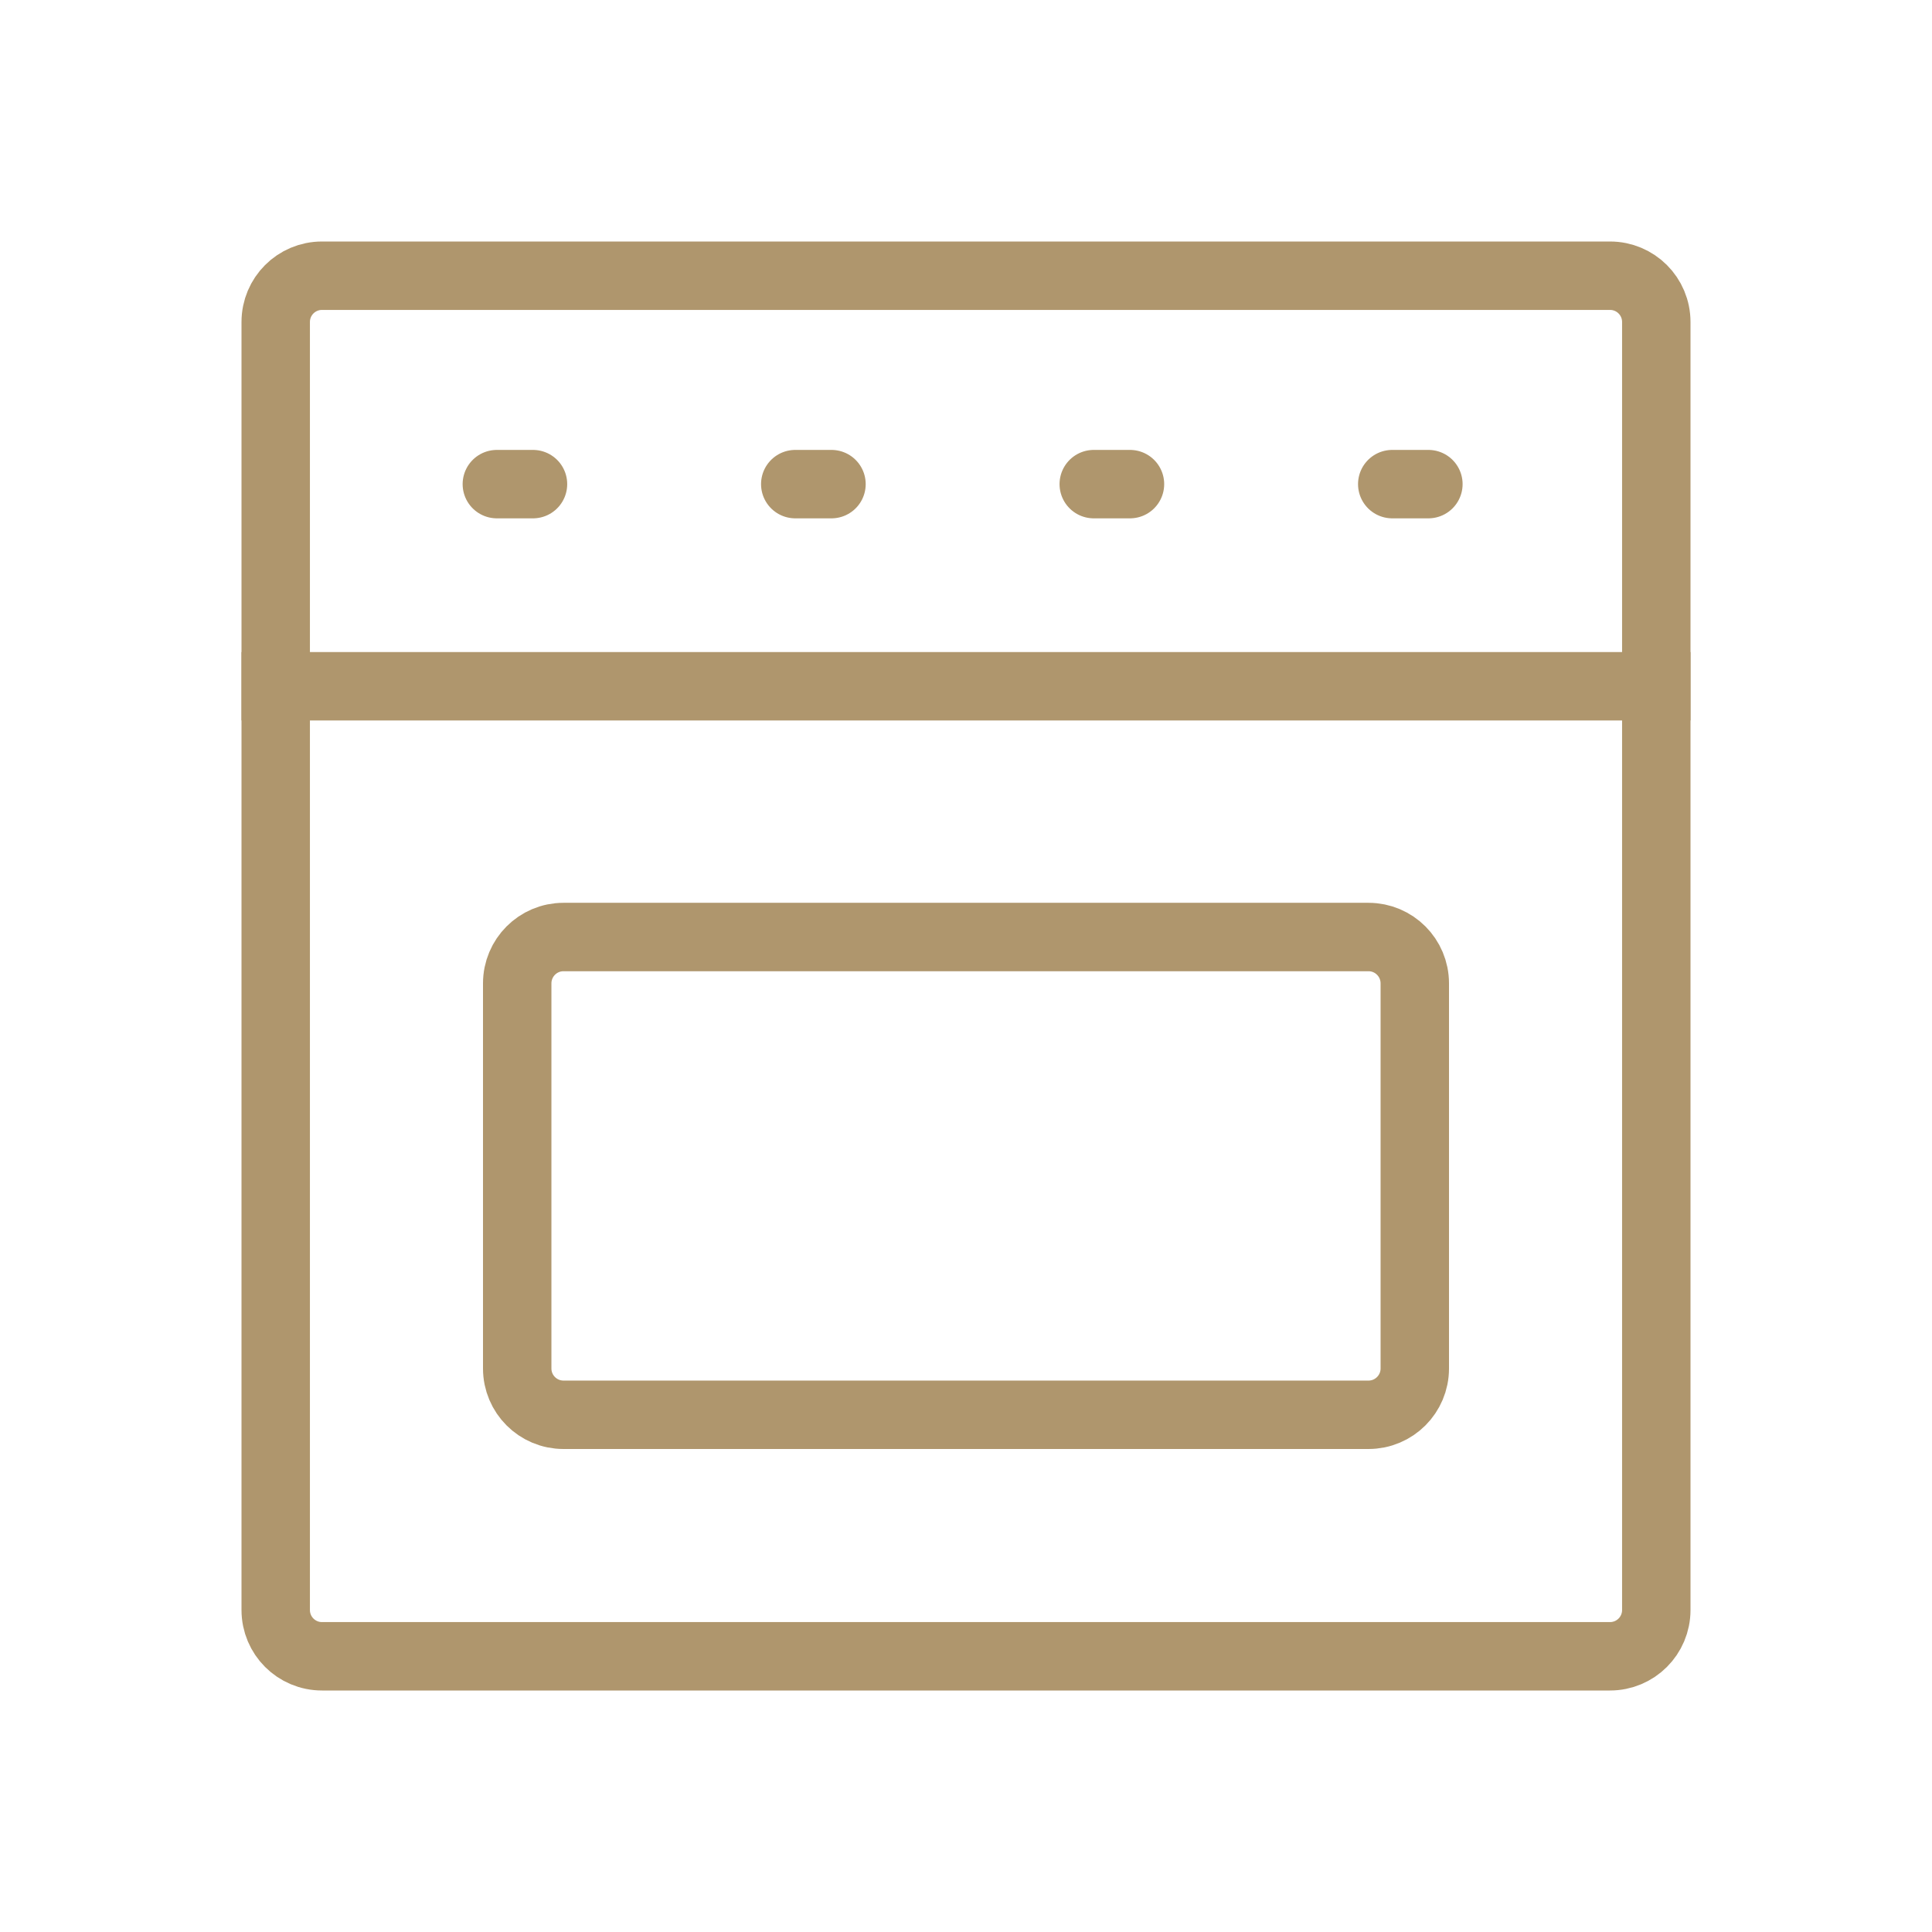
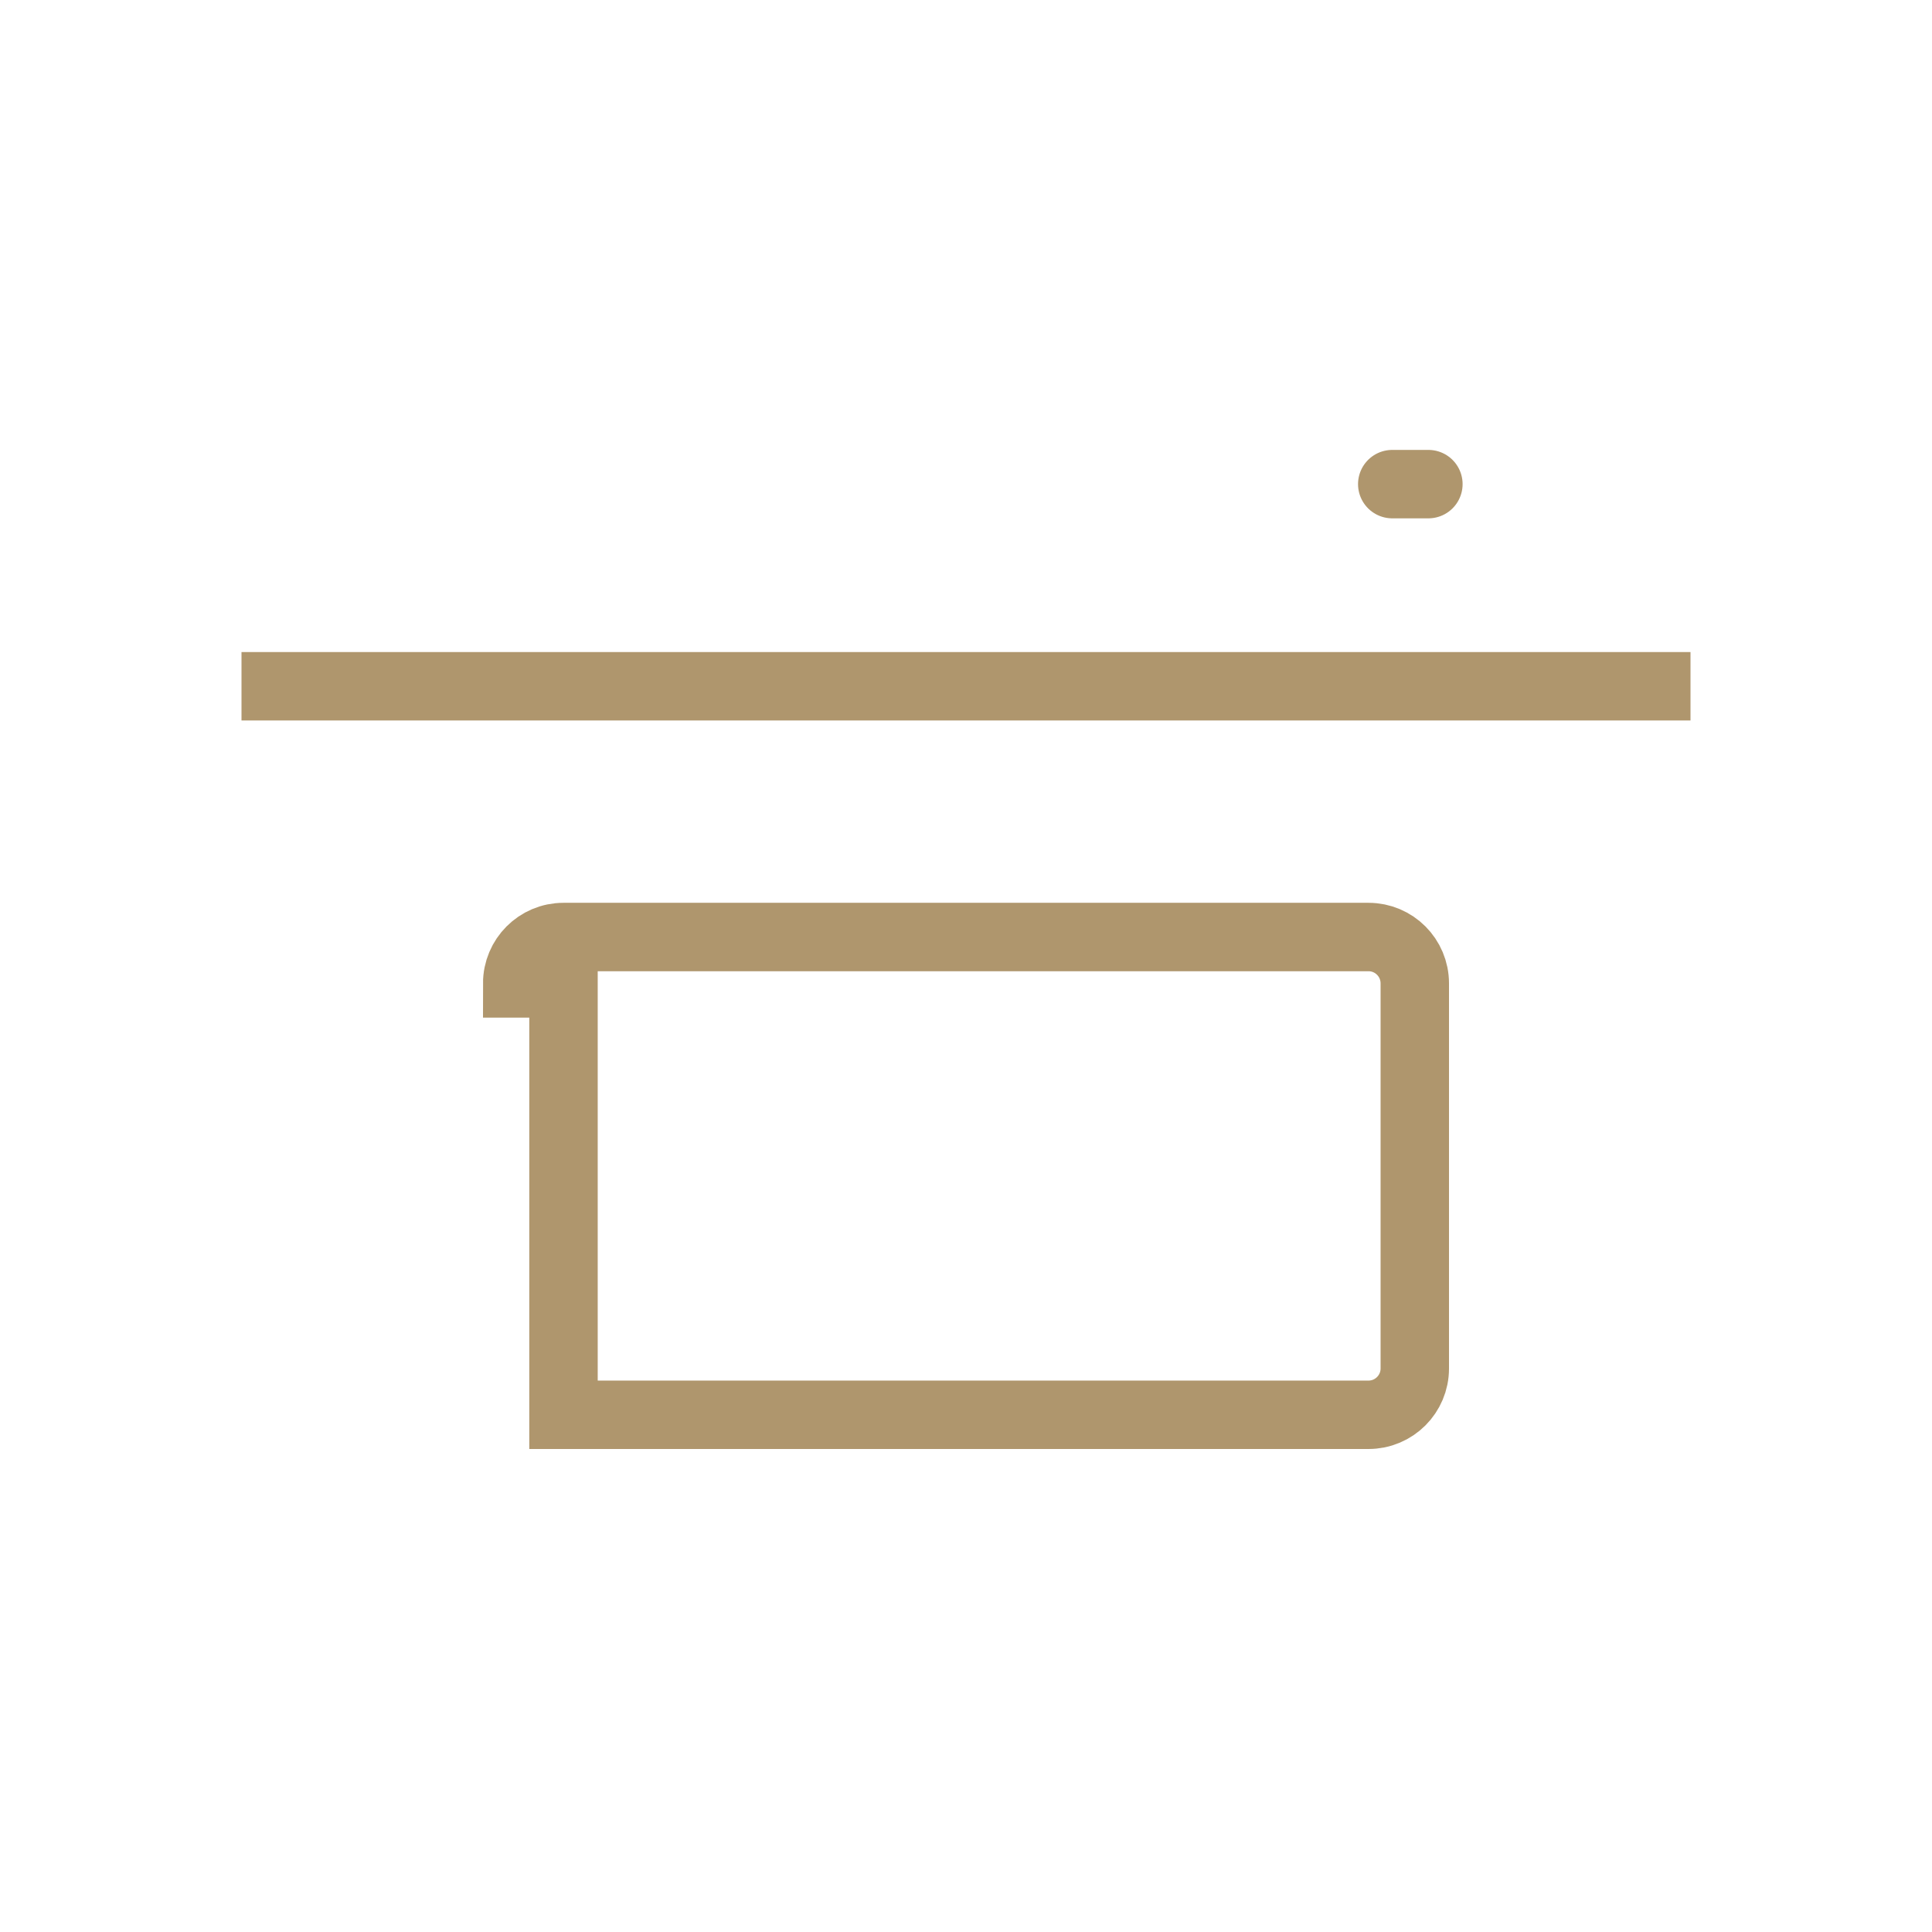
<svg xmlns="http://www.w3.org/2000/svg" width="24" height="24" viewBox="0 0 24 24" fill="none">
-   <path d="M3.425 4C3.425 3.682 3.682 3.425 4 3.425H20C20.318 3.425 20.575 3.682 20.575 4V20C20.575 20.318 20.318 20.575 20 20.575H4C3.682 20.575 3.425 20.318 3.425 20V4Z" stroke="#AF966D" stroke-width="0.85" />
-   <path d="M6.425 12.216C6.425 11.898 6.682 11.64 7 11.64H17C17.318 11.64 17.575 11.898 17.575 12.216V17C17.575 17.317 17.318 17.575 17 17.575H7C6.682 17.575 6.425 17.317 6.425 17V12.216Z" stroke="#AF966D" stroke-width="0.85" />
+   <path d="M6.425 12.216C6.425 11.898 6.682 11.64 7 11.64H17C17.318 11.64 17.575 11.898 17.575 12.216V17C17.575 17.317 17.318 17.575 17 17.575H7V12.216Z" stroke="#AF966D" stroke-width="0.85" />
  <line x1="3" y1="8.525" x2="21" y2="8.525" stroke="#AF966D" stroke-width="0.85" />
-   <path d="M6.172 6.014L6.621 6.014" stroke="#AF966D" stroke-width="0.85" stroke-linecap="round" />
-   <path d="M9.879 6.014L10.329 6.014" stroke="#AF966D" stroke-width="0.85" stroke-linecap="round" />
-   <path d="M13.587 6.014L14.037 6.014" stroke="#AF966D" stroke-width="0.85" stroke-linecap="round" />
  <path d="M17.295 6.014L17.744 6.014" stroke="#AF966D" stroke-width="0.85" stroke-linecap="round" />
</svg>